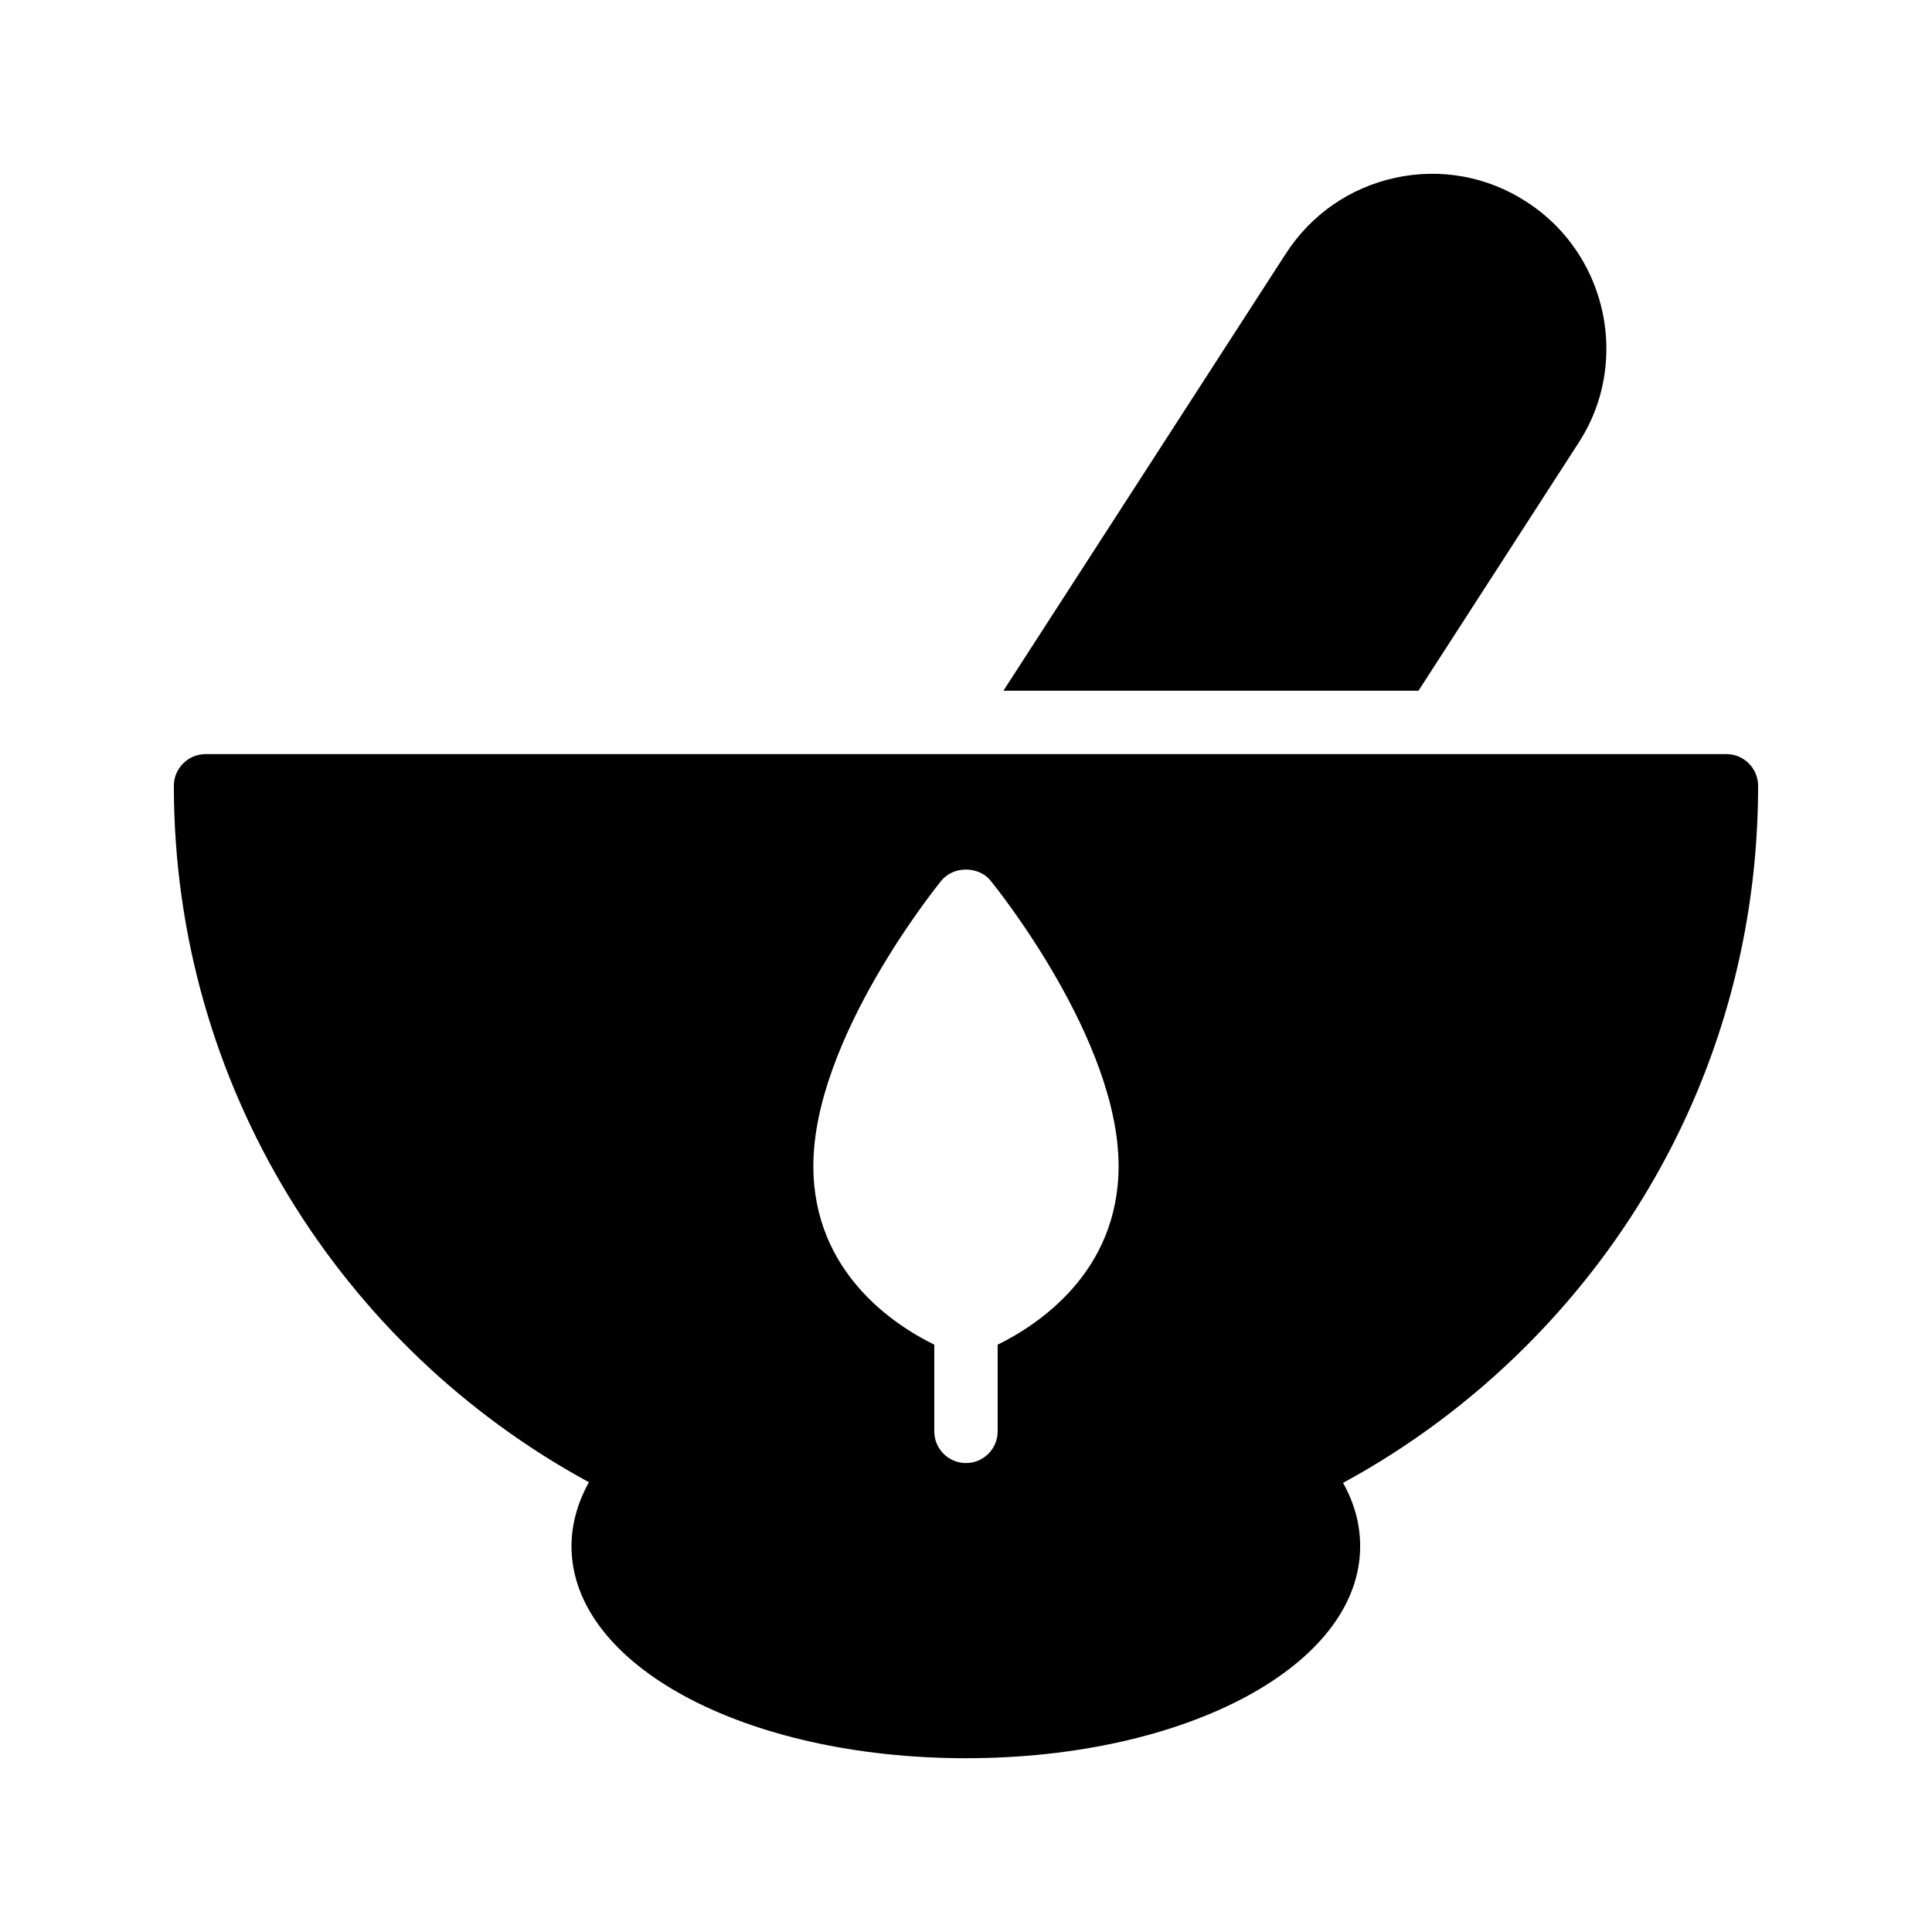
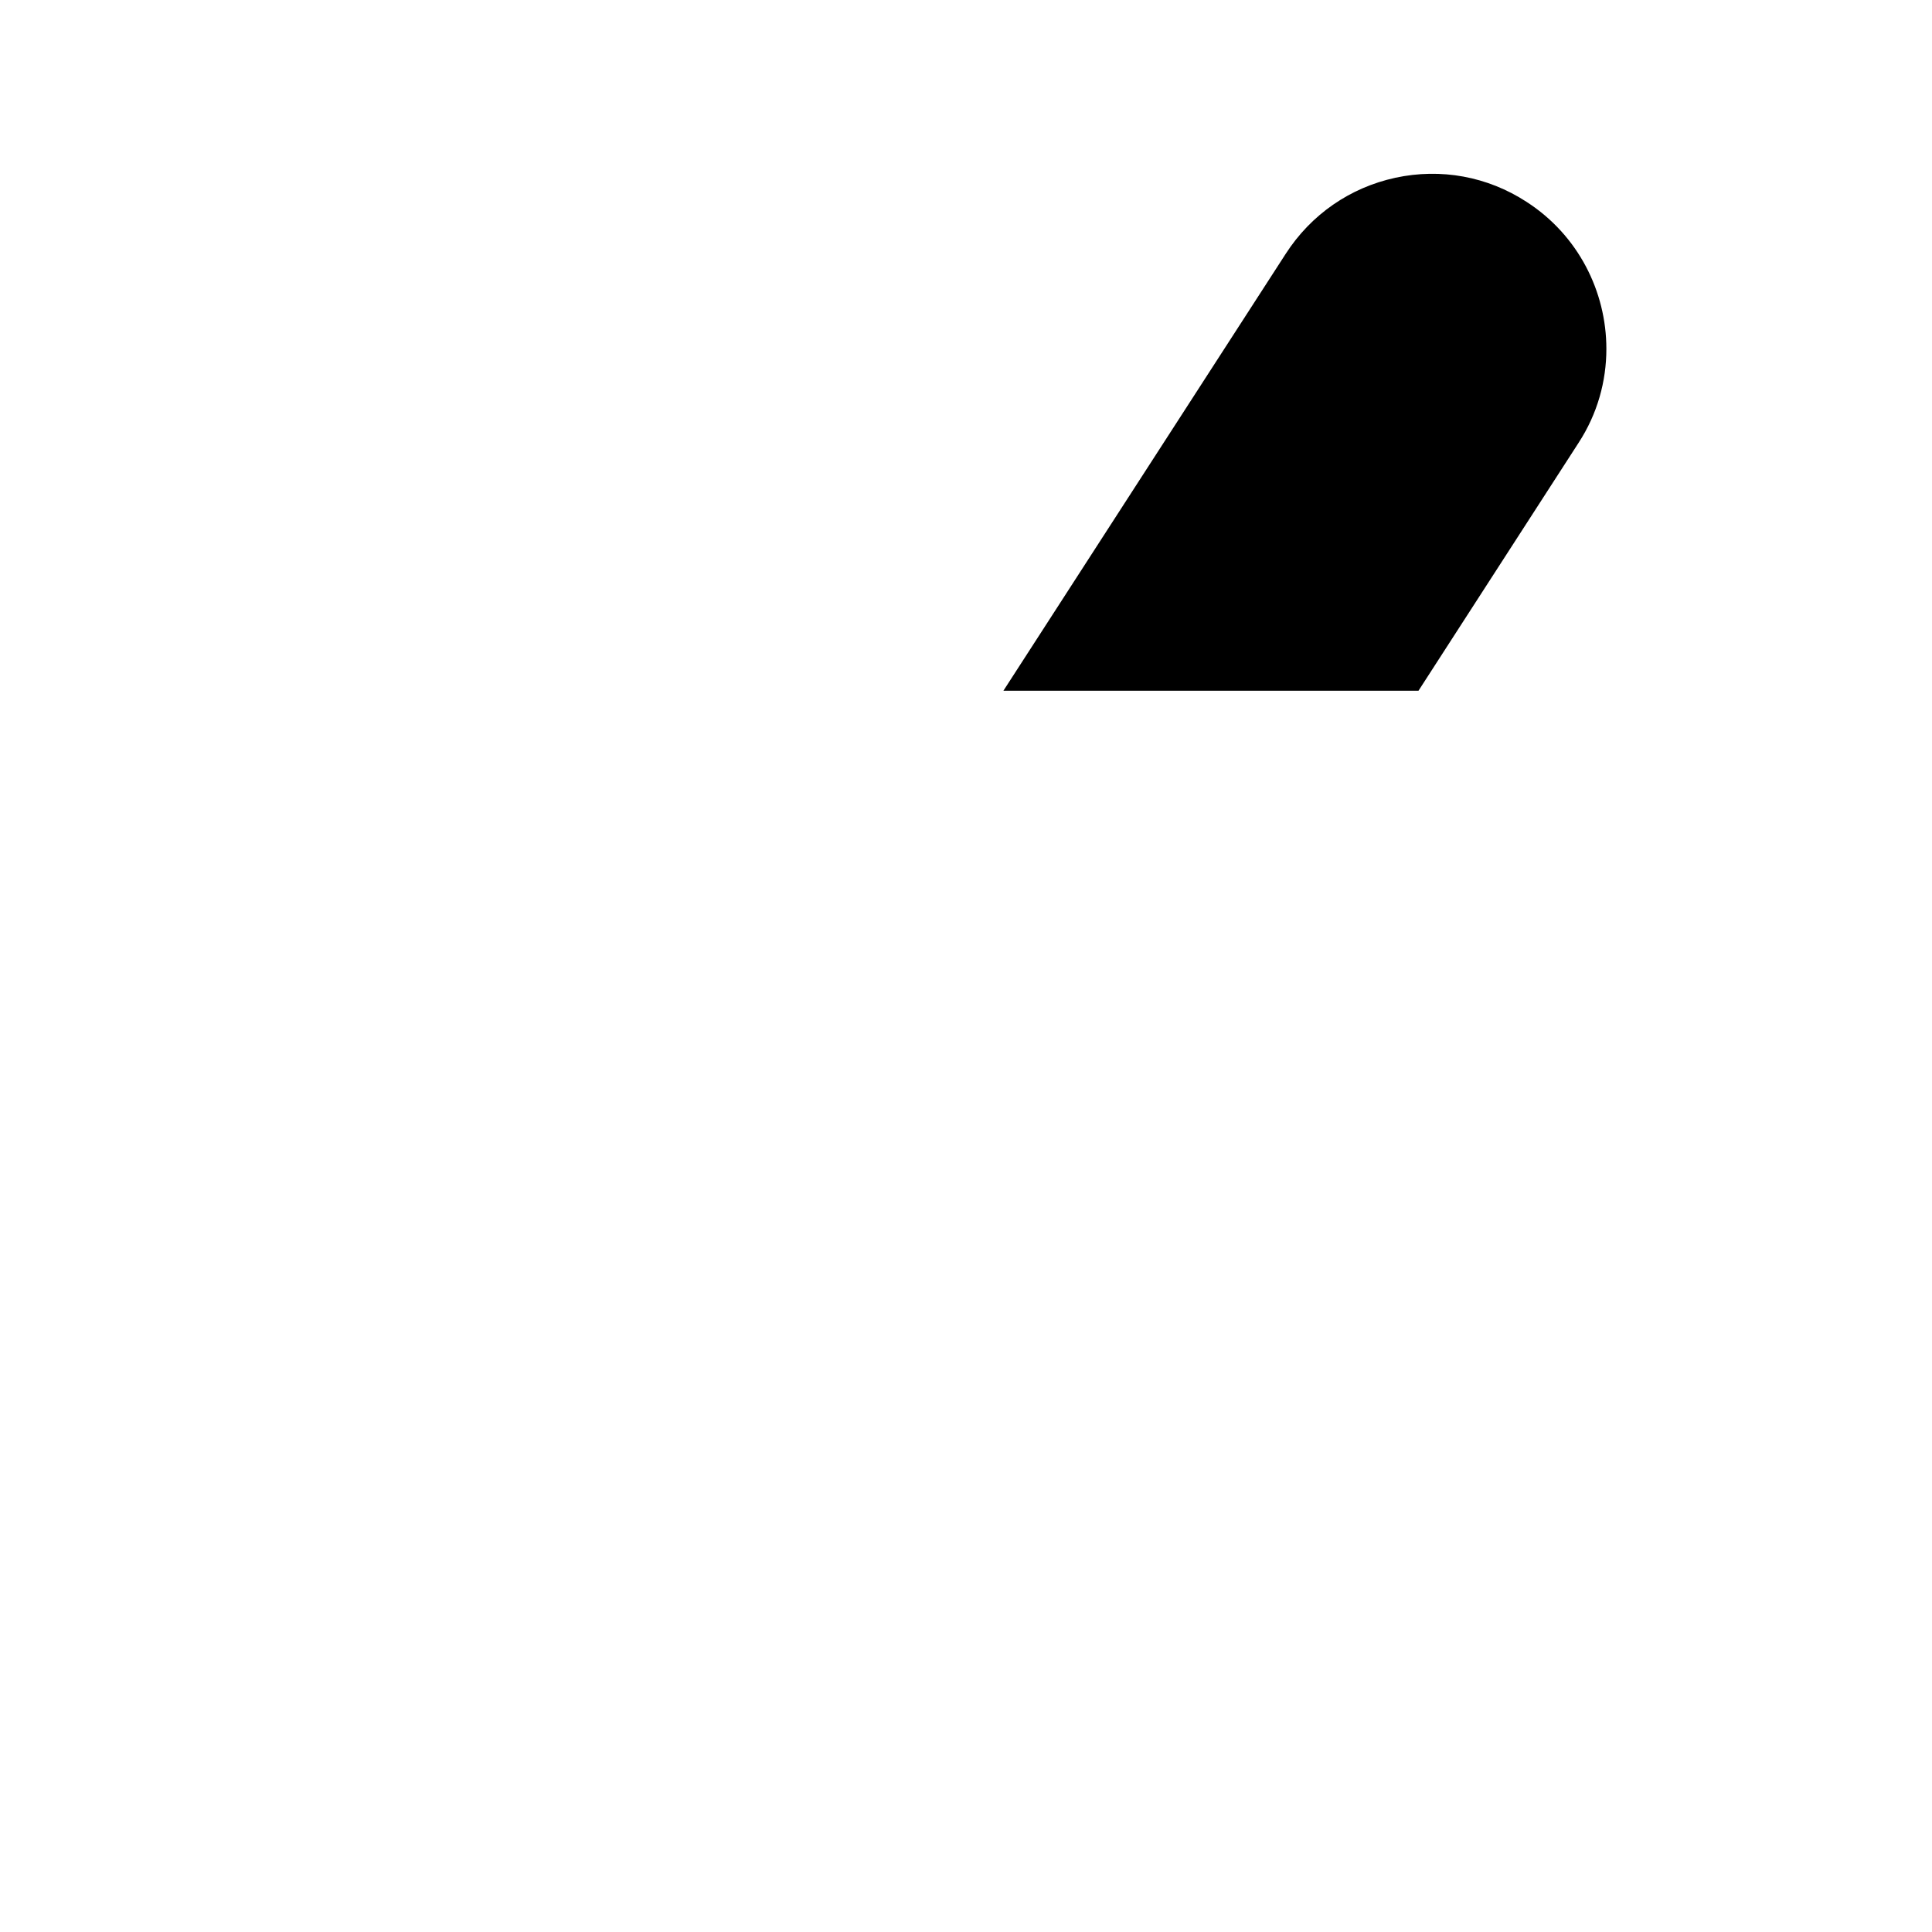
<svg xmlns="http://www.w3.org/2000/svg" fill="#000000" width="800px" height="800px" version="1.1" viewBox="144 144 512 512">
  <g>
    <path d="m513.78 191.11c-12.008 2.602-22.336 9.738-29.051 20.152l-74.816 115.79h110l42.402-65.664c5.039-7.727 7.391-16.375 7.391-24.938 0-15.199-7.473-30.145-21.16-38.961-10.332-6.723-22.676-8.988-34.766-6.383z" />
-     <path d="m601.52 343.85h-403.05c-4.617 0-8.398 3.777-8.398 8.398 0 79.602 44.504 148.96 110 184.56-3.023 5.457-4.617 11.168-4.617 16.961 0 31.488 45.93 56.176 104.54 56.176 58.527 0 104.46-24.688 104.46-56.176 0-5.793-1.512-11.418-4.535-16.793 17.633-9.578 34.008-21.75 48.531-36.277 39.633-39.633 61.465-92.367 61.465-148.46 0-4.617-3.777-8.395-8.395-8.395zm-193.13 156.5v22.973c0 4.641-3.754 8.398-8.398 8.398-4.641 0-8.398-3.754-8.398-8.398v-22.973c-10.559-5.172-32.047-19.137-32.047-47.352 0-33.57 32.547-73.922 33.934-75.629 3.18-3.902 9.84-3.902 13.023 0 1.387 1.707 33.934 42.059 33.934 75.629 0 28.215-21.488 42.18-32.047 47.352z" />
  </g>
</svg>